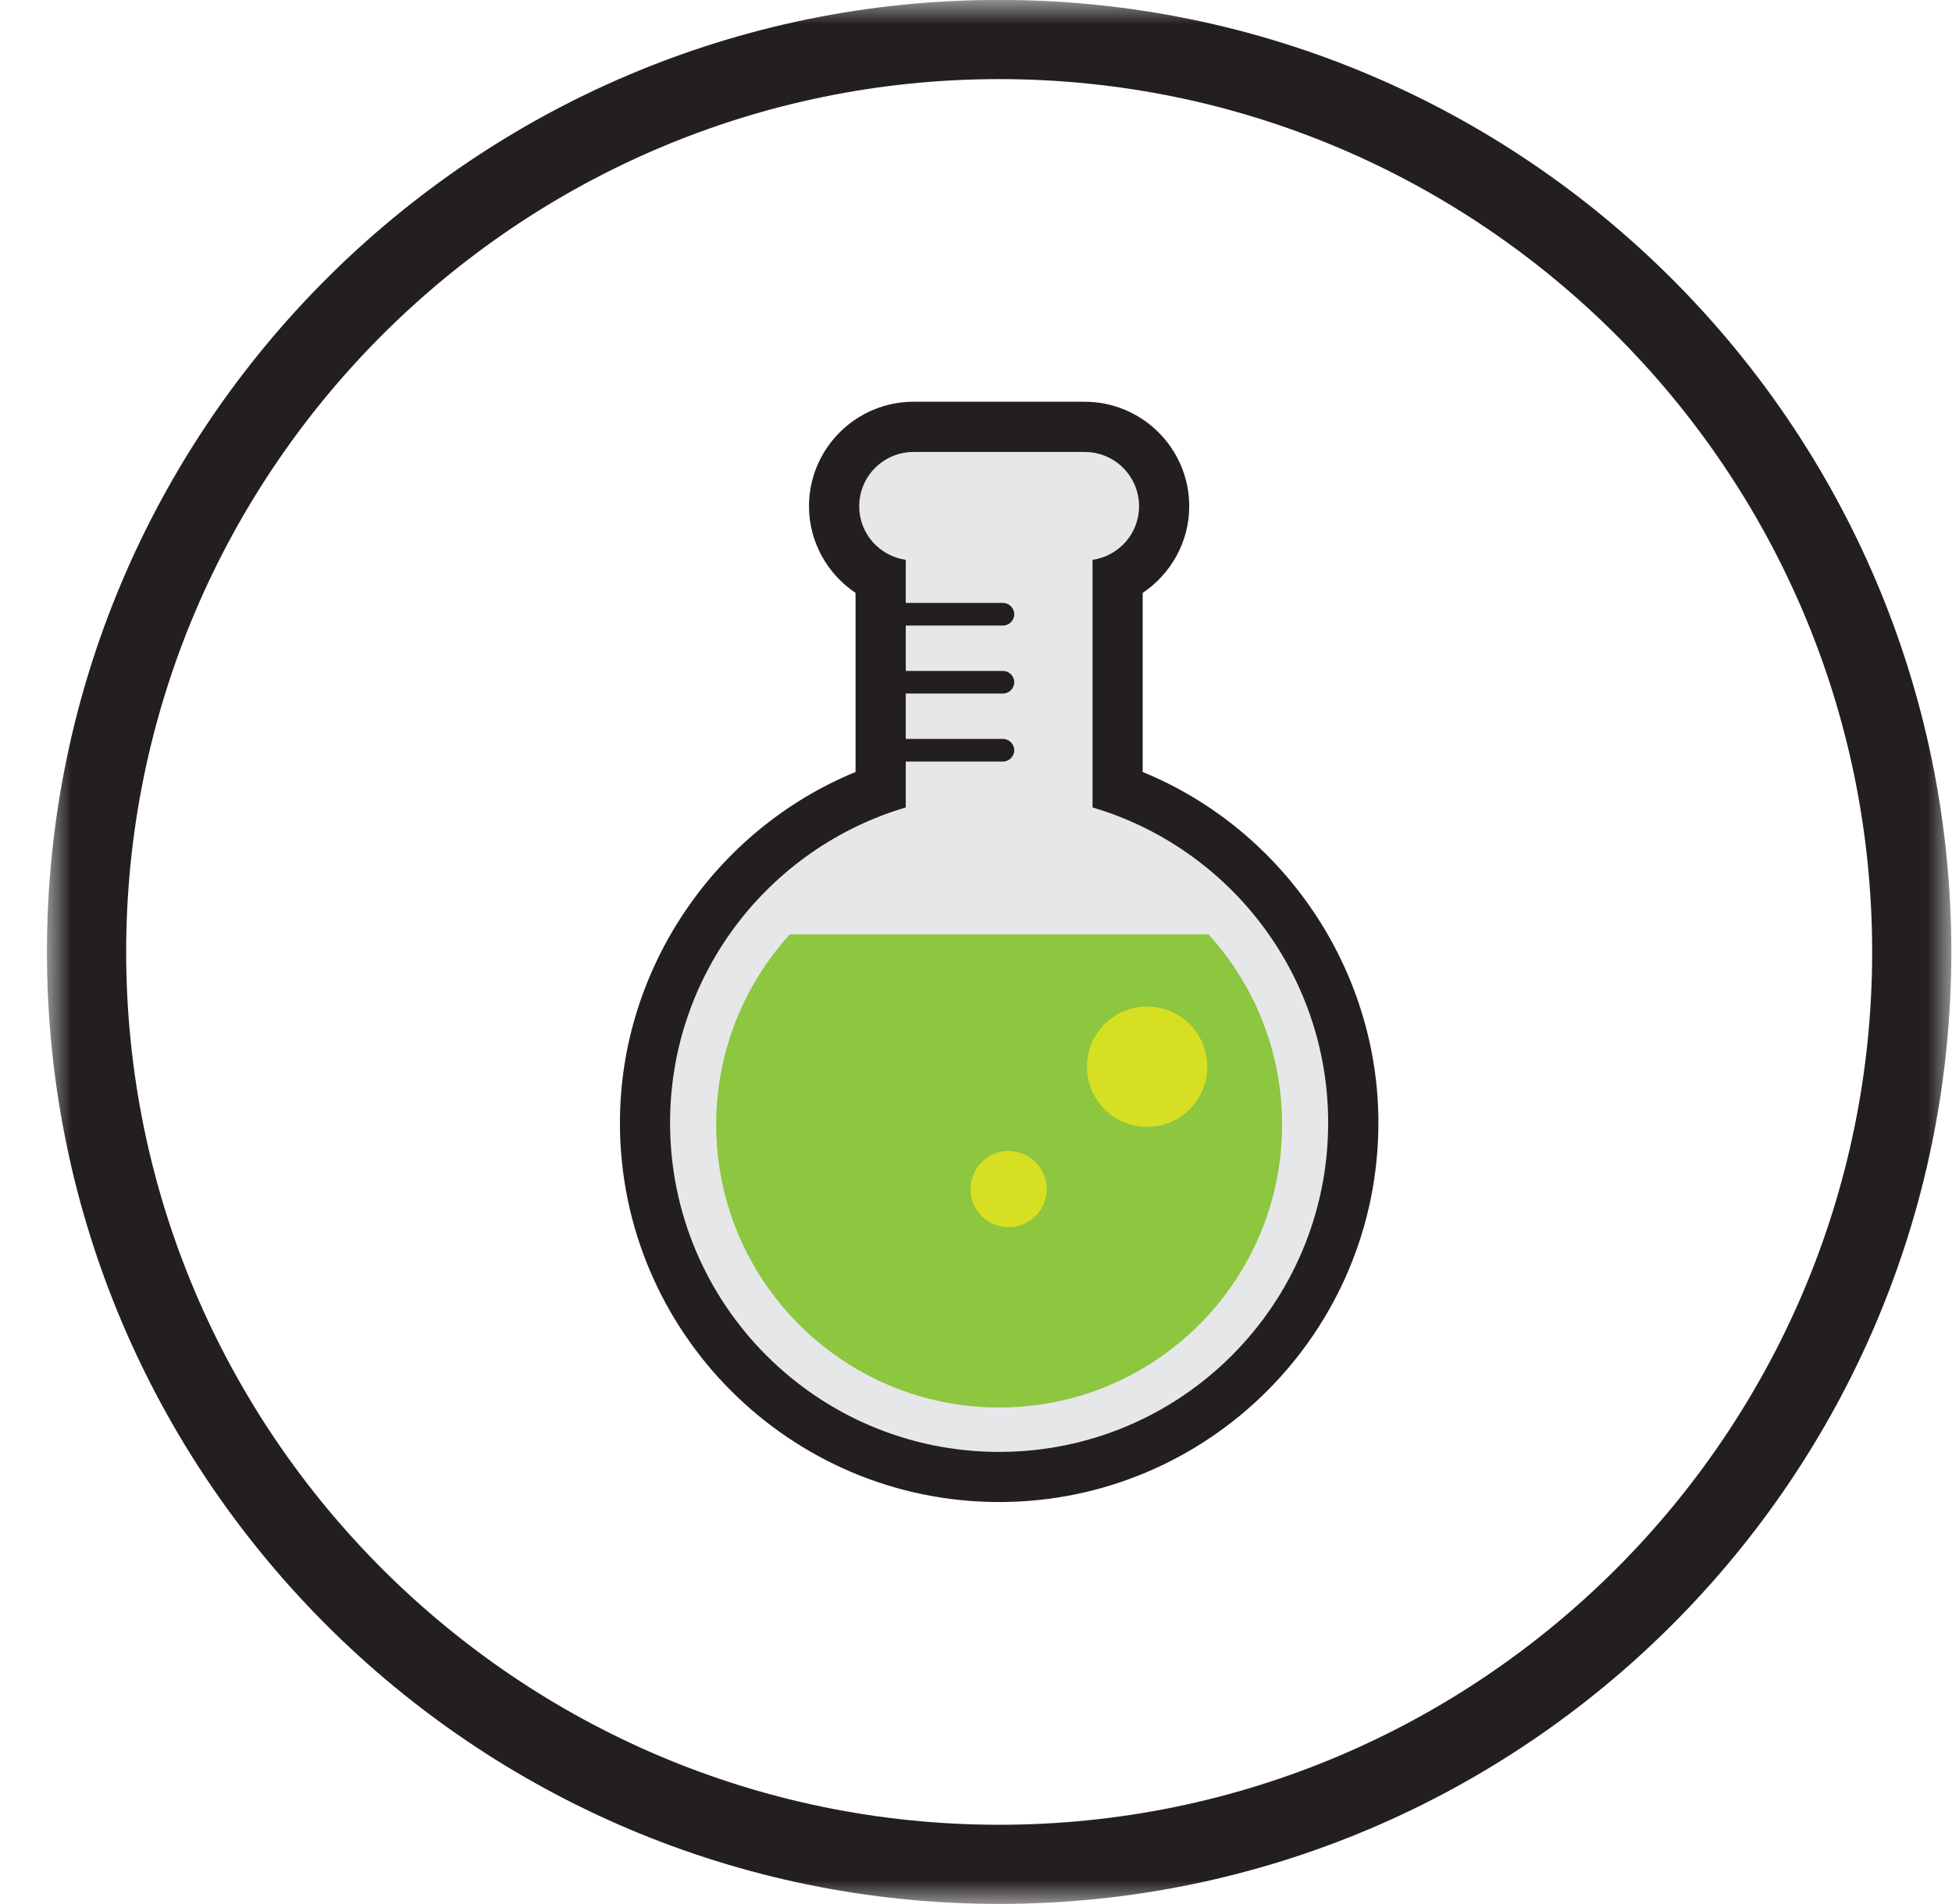
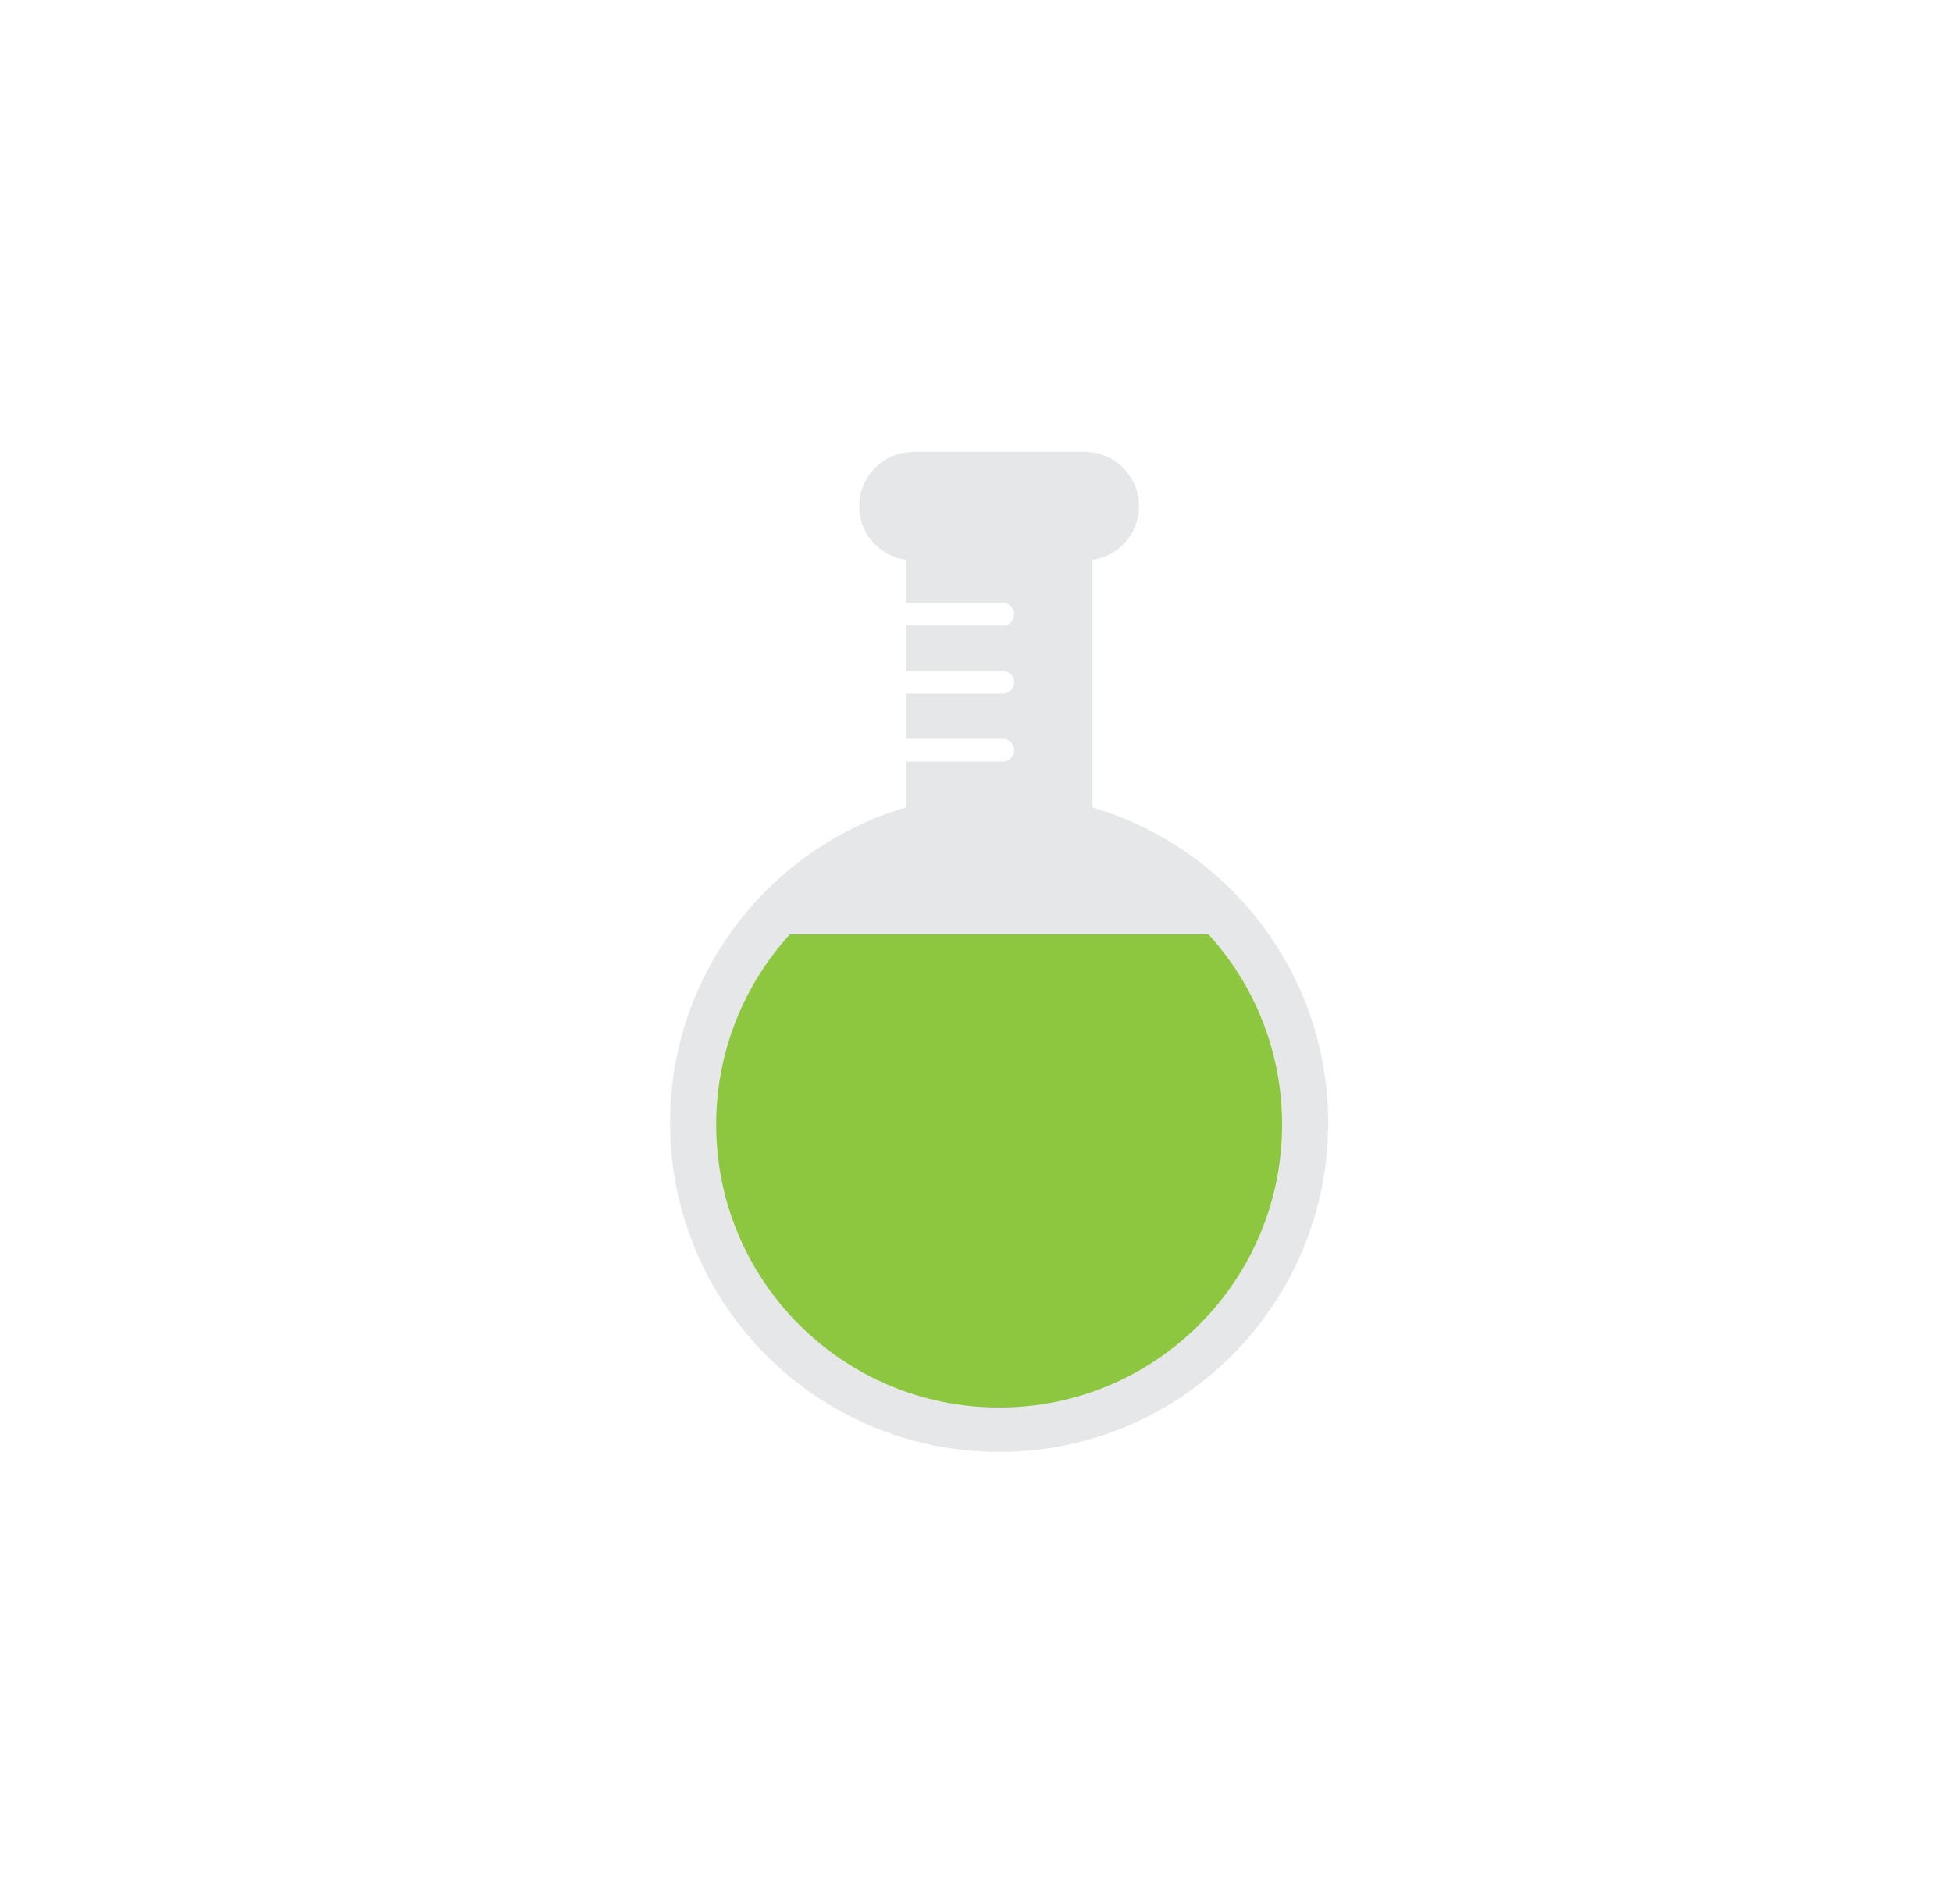
<svg xmlns="http://www.w3.org/2000/svg" xmlns:xlink="http://www.w3.org/1999/xlink" width="41px" height="40px" viewBox="0 0 41 40" version="1.1">
  <title>A8A7C590-E665-4DA3-B323-C12F9C07C59A@1x</title>
  <defs>
-     <polygon id="path-1" points="0 0 40 0 40 40 0 40" />
-   </defs>
+     </defs>
  <g id="Schools" stroke="none" stroke-width="1" fill="none" fill-rule="evenodd">
    <g id="GPN_Schools_April2024_D" transform="translate(-320, -2087)">
      <g id="schools" transform="translate(110.986, 1087)">
        <g id="beacon" transform="translate(0, 580)">
          <g id="Group-6" transform="translate(150, 419.998)">
            <g id="ico_bestknown_beacon" transform="translate(60, 0)">
              <path d="M39.169,20 C39.169,30.587 30.587,39.168 20,39.168 C9.414,39.168 0.832,30.587 0.832,20 C0.832,9.413 9.414,0.832 20,0.832 C30.587,0.832 39.169,9.413 39.169,20" id="Fill-1" fill="none" />
              <g id="Group-5">
                <mask id="mask-2" fill="white">
                  <use xlink:href="#path-1" />
                </mask>
                <g id="Clip-4" />
-                 <path d="M20,1.664 C9.889,1.664 1.664,9.889 1.664,20 C1.664,30.111 9.889,38.337 20,38.337 C30.111,38.337 38.337,30.111 38.337,20 C38.337,9.889 30.111,1.664 20,1.664 M20,40 C8.972,40 0,31.028 0,20 C0,8.972 8.972,0 20,0 C31.028,0 40,8.972 40,20 C40,31.028 31.028,40 20,40" id="Fill-3" fill="#231F20" mask="url(#mask-2)" />
              </g>
-               <path d="M23.015,16.22 L23.015,12.458 C23.607,12.061 23.993,11.385 23.993,10.638 C23.993,9.428 23.008,8.442 21.797,8.442 L18.202,8.442 C16.991,8.442 16.006,9.428 16.006,10.638 C16.006,11.385 16.392,12.061 16.984,12.458 L16.984,16.22 C14.034,17.431 12.035,20.356 12.035,23.59 C12.035,27.984 15.608,31.557 20,31.557 C24.393,31.557 27.966,27.984 27.966,23.59 C27.966,20.356 25.966,17.431 23.015,16.22" id="Fill-6" fill="#231F20" />
              <path d="M20,30.504 C16.183,30.504 13.088,27.408 13.088,23.59 C13.088,20.457 15.177,17.811 18.039,16.965 L18.039,16.001 L20.079,16.001 C20.21,16.001 20.317,15.894 20.317,15.764 C20.317,15.632 20.21,15.525 20.079,15.525 L18.039,15.525 L18.039,14.572 L20.079,14.572 C20.21,14.572 20.317,14.466 20.317,14.335 C20.317,14.203 20.21,14.097 20.079,14.097 L18.039,14.097 L18.039,13.144 L20.079,13.144 C20.21,13.144 20.317,13.037 20.317,12.907 C20.317,12.775 20.21,12.668 20.079,12.668 L18.039,12.668 L18.039,11.763 C17.486,11.683 17.061,11.213 17.061,10.638 C17.061,10.008 17.571,9.497 18.202,9.497 L21.797,9.497 C22.429,9.497 22.939,10.008 22.939,10.638 C22.939,11.213 22.513,11.683 21.962,11.763 L21.962,16.965 C24.824,17.811 26.911,20.457 26.911,23.592 C26.911,27.408 23.817,30.504 20,30.504" id="Fill-8" fill="#E6E7E8" />
              <path d="M24.397,19.631 L15.605,19.631 C14.645,20.685 14.057,22.089 14.057,23.628 C14.057,26.91 16.719,29.571 20.002,29.571 C23.283,29.571 25.943,26.91 25.943,23.628 C25.943,22.089 25.357,20.685 24.397,19.631" id="Fill-10" fill="#8DC63F" />
-               <path d="M23.109,23.676 C22.41,23.676 21.844,23.11 21.844,22.413 C21.844,21.714 22.409,21.147 23.109,21.147 C23.806,21.147 24.373,21.714 24.373,22.413 C24.373,23.11 23.805,23.676 23.109,23.676" id="Fill-12" fill="#D7DF23" />
-               <path d="M20.198,25.783 C19.757,25.783 19.398,25.425 19.398,24.982 C19.398,24.541 19.757,24.182 20.198,24.182 C20.642,24.182 21,24.541 21,24.982 C21,25.425 20.642,25.783 20.198,25.783" id="Fill-14" fill="#D7DF23" />
            </g>
          </g>
        </g>
      </g>
    </g>
  </g>
</svg>